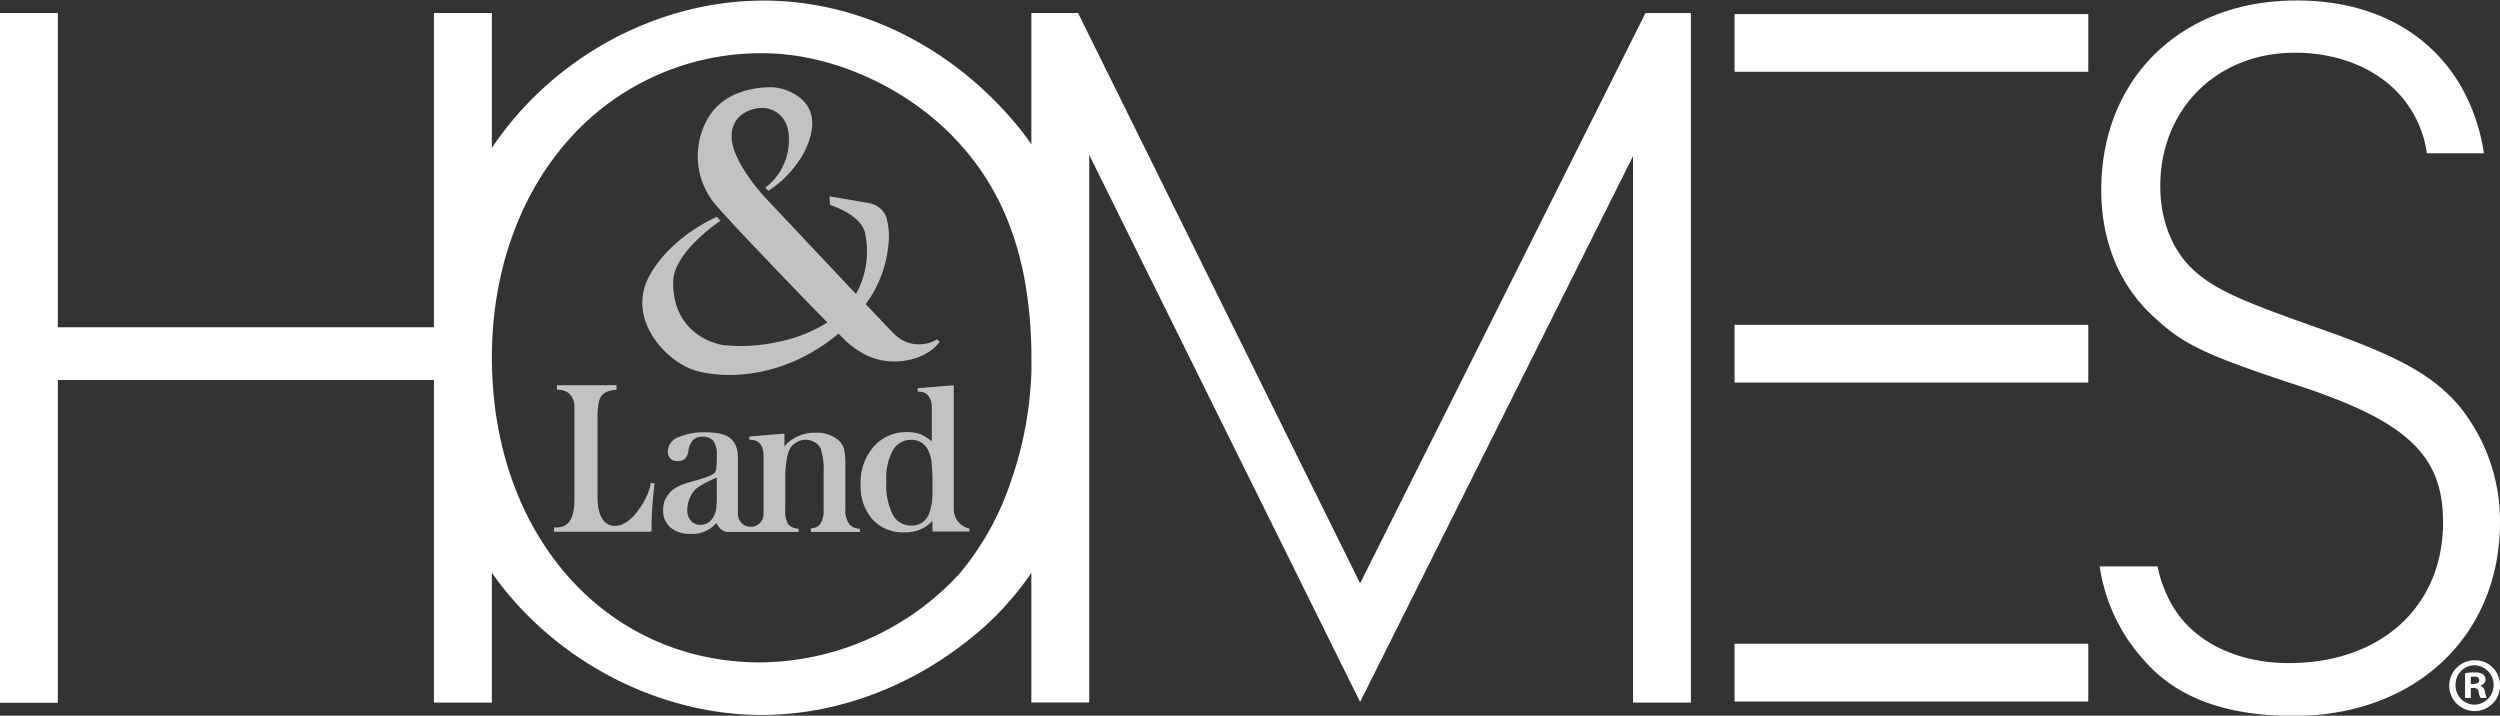
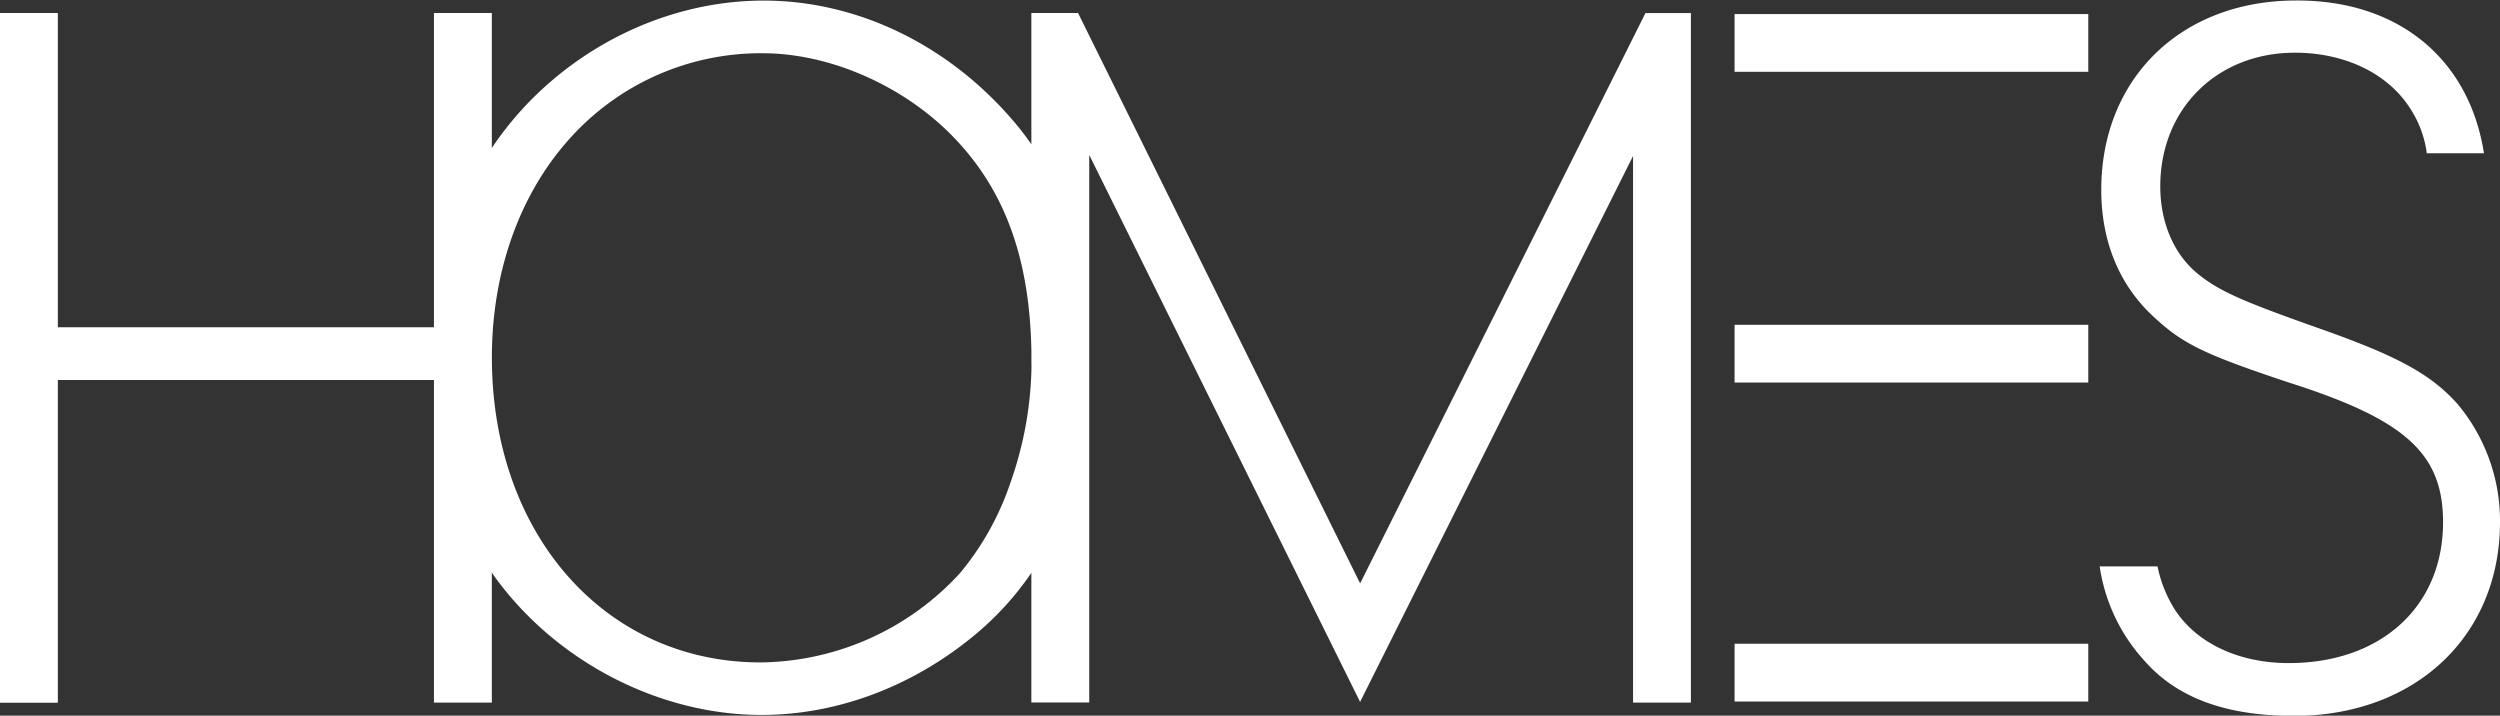
<svg xmlns="http://www.w3.org/2000/svg" viewBox="0 0 554.56 158.75">
  <rect x="0" y="0" width="554.56" height="158.75" fill="#333333" stroke="none" />
  <defs>
    <style>.cls-1,.cls-2{fill:#fff;}.cls-2{opacity:0.7;}</style>
  </defs>
  <g id="Layer_2" data-name="Layer 2">
    <g id="Layer_1-2" data-name="Layer 1">
      <path class="cls-1" d="M375.08,2.9H365L301.71,129.41,239.14,2.89H228.78V32l-.24-.34c-1.22-1.74-2.46-3.33-3.64-4.7C210.39,9.91,190.16.13,169.39.13c-18.56,0-37.11,7.77-50.9,21.35a73,73,0,0,0-9.16,11l-.23.34V2.89H96.26v69.7H12.83V2.89H0v153H12.83V84.3H96.26v71.56H109.1V127l.23.35c.45.65.91,1.29,1.37,1.89,13.77,18.11,36.08,29.35,58.25,29.35,16.79,0,33.64-6.35,47.46-17.89a66.38,66.38,0,0,0,12.14-13.29l.23-.34v28.76h12.84V34.37L301.7,155.7,362.25,34.6V155.86h12.83ZM228.79,82.32v.06a81.16,81.16,0,0,1-4.65,24.69,62.45,62.45,0,0,1-11.19,20.06,60.78,60.78,0,0,1-44.23,19.81c-34.54,0-59.61-28.46-59.61-67.67,0-18.8,6.07-36,17.08-48.32a56.89,56.89,0,0,1,43-19.14c14.39,0,30.19,6.71,41.22,17.5,12.13,11.92,18,27.37,18.38,48.61,0,.82,0,1.65,0,2.49C228.82,81.07,228.8,81.68,228.79,82.32ZM554.56,115.8c0,25.28-18.8,43-45.72,43-15.19,0-26.09-4.06-33.31-12.41a39.42,39.42,0,0,1-9.77-20.75h12.83a28.76,28.76,0,0,0,3.38,8.83c4.65,7.89,14.27,12.62,25.73,12.62,20.47,0,34.23-12.55,34.23-31.24,0-15.23-8.31-22.76-34.22-31-18.74-6.24-23.48-8.54-29.88-14.49-7.67-7-11.72-16.73-11.72-28.25,0-24.75,17.76-42,43.19-42C532.07,0,547.74,13.11,551,34H538.32a23.73,23.73,0,0,0-3.51-9.67c-4.88-7.91-14.5-12.64-25.73-12.64-17.32,0-29.88,12.47-29.88,29.64,0,8.13,3.1,15.25,8.5,19.54,4.85,3.93,10.65,6.3,28,12.42,16.48,5.87,23.62,9.84,29.41,16.29h0A40.41,40.41,0,0,1,554.56,115.8Zm-169.79,27h78.46v12.81H384.77ZM463.23,3.12v12.8H384.77V3.12ZM384.77,72.05h78.46v12.8H384.77Z" />
-       <path class="cls-2" d="M145.22,107.22v0c-.06.38-.4,3-.58,6.19-.07,1.3-.12,2.73-.11,4.2a.34.34,0,0,1-.33.34H122.89v-.94H123a5.59,5.59,0,0,0,2-.29,3.2,3.2,0,0,0,1.27-1c.76-.94,1.15-2.67,1.15-5.14V90.42a4.17,4.17,0,0,0-.81-2.74,3.46,3.46,0,0,0-1.18-.91,4.39,4.39,0,0,0-1.78-.32h-.11v-1h13.22v1l-.09,0c-1.7.17-2.82.67-3.34,1.46s-.79,2.47-.79,4.92v16.65c0,1,.05,1.88.11,2.59a.07.07,0,0,1,0,.05c.27,2,1.13,4.56,3.77,4.53h0c1.8,0,3.44-1.29,4.77-2.93a1.88,1.88,0,0,0,.18-.24,17.57,17.57,0,0,0,1.67-2.6c.07-.14.14-.27.2-.41a11.62,11.62,0,0,0,1.11-3.2l0-.17h0Zm69.79,10v.69h-8.17v-2.33l-1.22,1.06a8.42,8.42,0,0,1-5,1.45,9.14,9.14,0,0,1-7.1-2.89,11.26,11.26,0,0,1-2.62-7.85,12,12,0,0,1,2.89-8.25,9.44,9.44,0,0,1,7.38-3.24,8.41,8.41,0,0,1,2.88.41,10.81,10.81,0,0,1,2.65,1.61v-7a8.63,8.63,0,0,0-.12-1.71,4.07,4.07,0,0,0-.49-1.12,2.34,2.34,0,0,0-.87-.87,3.37,3.37,0,0,0-1.54-.29h-.11v-.78l7.54-.61h.46v25.16c0,.91,0,1.63,0,2.22a5.25,5.25,0,0,0,.28,1.63,3.47,3.47,0,0,0,.84,1.34l0,0a4.21,4.21,0,0,0,2.19,1.36Zm-8.17-9.49a49.71,49.71,0,0,0-.17-5,8.06,8.06,0,0,0-.73-2.72,3.94,3.94,0,0,0-3.88-2.44,4.54,4.54,0,0,0-4,2.3,12.81,12.81,0,0,0-1.45,6.71v.51a14.15,14.15,0,0,0,1.43,7.07,4.55,4.55,0,0,0,4.1,2.42,4,4,0,0,0,4.09-3.11,10.71,10.71,0,0,0,.52-2.25A32.65,32.65,0,0,0,206.84,107.73Zm-16.09,9.53V118H179.88v-.78a4.9,4.9,0,0,0,1.23-.28,2.54,2.54,0,0,0,.79-.65,5.41,5.41,0,0,0,.8-3.34v-8A15,15,0,0,0,182,99.4a3,3,0,0,0-1.32-1.31,3.91,3.91,0,0,0-4.23.17,3.87,3.87,0,0,0-1.49,1.81,17,17,0,0,0-.55,2.6,22.45,22.45,0,0,0-.22,3.32v7a6.15,6.15,0,0,0,.61,3.27,3.2,3.2,0,0,0,2.35,1V118H161.46c-1.75,0-2.52-2-2.52-2l-.9.87a7.11,7.11,0,0,1-4.82,1.56,6.7,6.7,0,0,1-4.47-1.39,4.8,4.8,0,0,1-1.64-3.88,6.2,6.2,0,0,1,.14-1.45,3.93,3.93,0,0,1,.57-1.36,5.81,5.81,0,0,1,1.55-1.81,9.69,9.69,0,0,1,1.89-1c.67-.27,1.72-.61,3.22-1a26.61,26.61,0,0,0,3-1,3.54,3.54,0,0,0,1.16-.79,2.54,2.54,0,0,0,.27-1A25.63,25.63,0,0,0,159,101a5.29,5.29,0,0,0-.74-3.18,2.93,2.93,0,0,0-2.43-.94,2.8,2.8,0,0,0-2.09.72,4.24,4.24,0,0,0-1,2.19,3.35,3.35,0,0,1-.82,2,2.59,2.59,0,0,1-1.76.48,1.94,1.94,0,0,1-1.46-.57,2.14,2.14,0,0,1-.55-1.56A3.43,3.43,0,0,1,150.45,97a14.07,14.07,0,0,1,6.12-1.1c2.51,0,4.35.44,5.44,1.32s1.68,2.34,1.68,4.36v12.6a2.85,2.85,0,0,0,5.69,0V101.63a7.67,7.67,0,0,0-.26-2.26,2.79,2.79,0,0,0-.86-1.25,3.15,3.15,0,0,0-.48-.3,3.41,3.41,0,0,0-1.47-.27h-.11v-.71l7.33-.62H174V99l.57-.6a3.19,3.19,0,0,1,.58-.51A8.73,8.73,0,0,1,180.85,96a7.24,7.24,0,0,1,5.21,1.71,3.84,3.84,0,0,1,1.16,1.86,13.24,13.24,0,0,1,.3,3c0,.18,0,.37,0,.56V113a5.14,5.14,0,0,0,.93,3.34,2.58,2.58,0,0,0,.83.63,6.09,6.09,0,0,0,1.37.33ZM159,105.91l-.77.35c-1.41.67-1.78.85-1.83.89-.5.27-1,.58-1.56.94a4.65,4.65,0,0,0-1.45,1.63,7.27,7.27,0,0,0-.94,3.47,3.35,3.35,0,0,0,.81,2.32,2.62,2.62,0,0,0,2.09.91,3.2,3.2,0,0,0,1.8-.53,3.6,3.6,0,0,0,1.2-1.4,5.68,5.68,0,0,0,.52-1.68,18.92,18.92,0,0,0,.13-2.54Zm39.7-25.73c4.24-.08,7.9-1.84,9.75-4.36l-.6-.53A7.76,7.76,0,0,1,204,76.37a7.4,7.4,0,0,1-5.07-1.78,15.13,15.13,0,0,1-1.17-1.12l-3.44-3.6-.27-.29-.68-.72-.8-.83-.24-.26-.14-.15-.07-.07-.08-.08a26.29,26.29,0,0,0,5-12.89,15.67,15.67,0,0,0-.48-6.55,5.09,5.09,0,0,0-3.88-3L184,43.55s.12,1.91.14,1.92c.55.19,7.1,2.26,7.82,6.54a19.59,19.59,0,0,1-2.08,13.21L176.55,51.06c-.61-.66-1.21-1.28-1.79-1.89l-5.1-5.42-.38-.41c-3.06-3.52-6-7.79-6.8-11.37a9,9,0,0,1-.18-1.24c-.31-6,5.45-6.72,6.33-6.78a5.83,5.83,0,0,1,5.94,4A9.26,9.26,0,0,1,175,31a1.69,1.69,0,0,1,0,.23,13.17,13.17,0,0,1-5.22,10.38l.66.74a24.3,24.3,0,0,0,7.3-7.43,17.63,17.63,0,0,0,2.13-5.09c.08-.31.13-.62.18-.91,1.15-7.26-5.91-9.28-8.08-9.51s-10.3,0-14.42,6a16.72,16.72,0,0,0,.35,18.95c.76,1.07,2.79,3.28,5.37,6.05,1.36,1.46,2.88,3.07,4.45,4.74l.2.2c6.26,6.59,13.44,14,15.61,16.18a32.34,32.34,0,0,1-10.81,4.28,38,38,0,0,1-12.23.75l-.35-.06c-4.29-.81-11-4.51-10.81-14.08C149.53,55.71,159.8,49,159.8,49l-.77-.9s-9.68,4-14.73,12.63c-5.87,10.09,3.82,19.72,10,21.48,5.66,1.61,15.55,1.78,25.67-4A40.88,40.88,0,0,0,186,74l1.89,1.9.3.25a20.31,20.31,0,0,0,3.53,2.4A14.21,14.21,0,0,0,198.7,80.18Z" />
-       <path class="cls-1" d="M554.56,151.94a5.63,5.63,0,1,1-5.61-5.47A5.51,5.51,0,0,1,554.56,151.94Zm-9.85,0a4.24,4.24,0,0,0,4.27,4.38,4.38,4.38,0,0,0,0-8.75A4.25,4.25,0,0,0,544.71,151.94Zm3.37,2.88h-1.27v-5.48a11,11,0,0,1,2.1-.17,3.46,3.46,0,0,1,1.91.4,1.54,1.54,0,0,1,.53,1.21,1.4,1.4,0,0,1-1.13,1.26v.07a1.63,1.63,0,0,1,1,1.34,4.54,4.54,0,0,0,.4,1.37h-1.37a4.86,4.86,0,0,1-.44-1.34c-.1-.6-.43-.87-1.13-.87h-.6Zm0-3.11h.6c.7,0,1.27-.23,1.27-.8s-.37-.83-1.17-.83a3.44,3.44,0,0,0-.7.06Z" />
    </g>
  </g>
</svg>